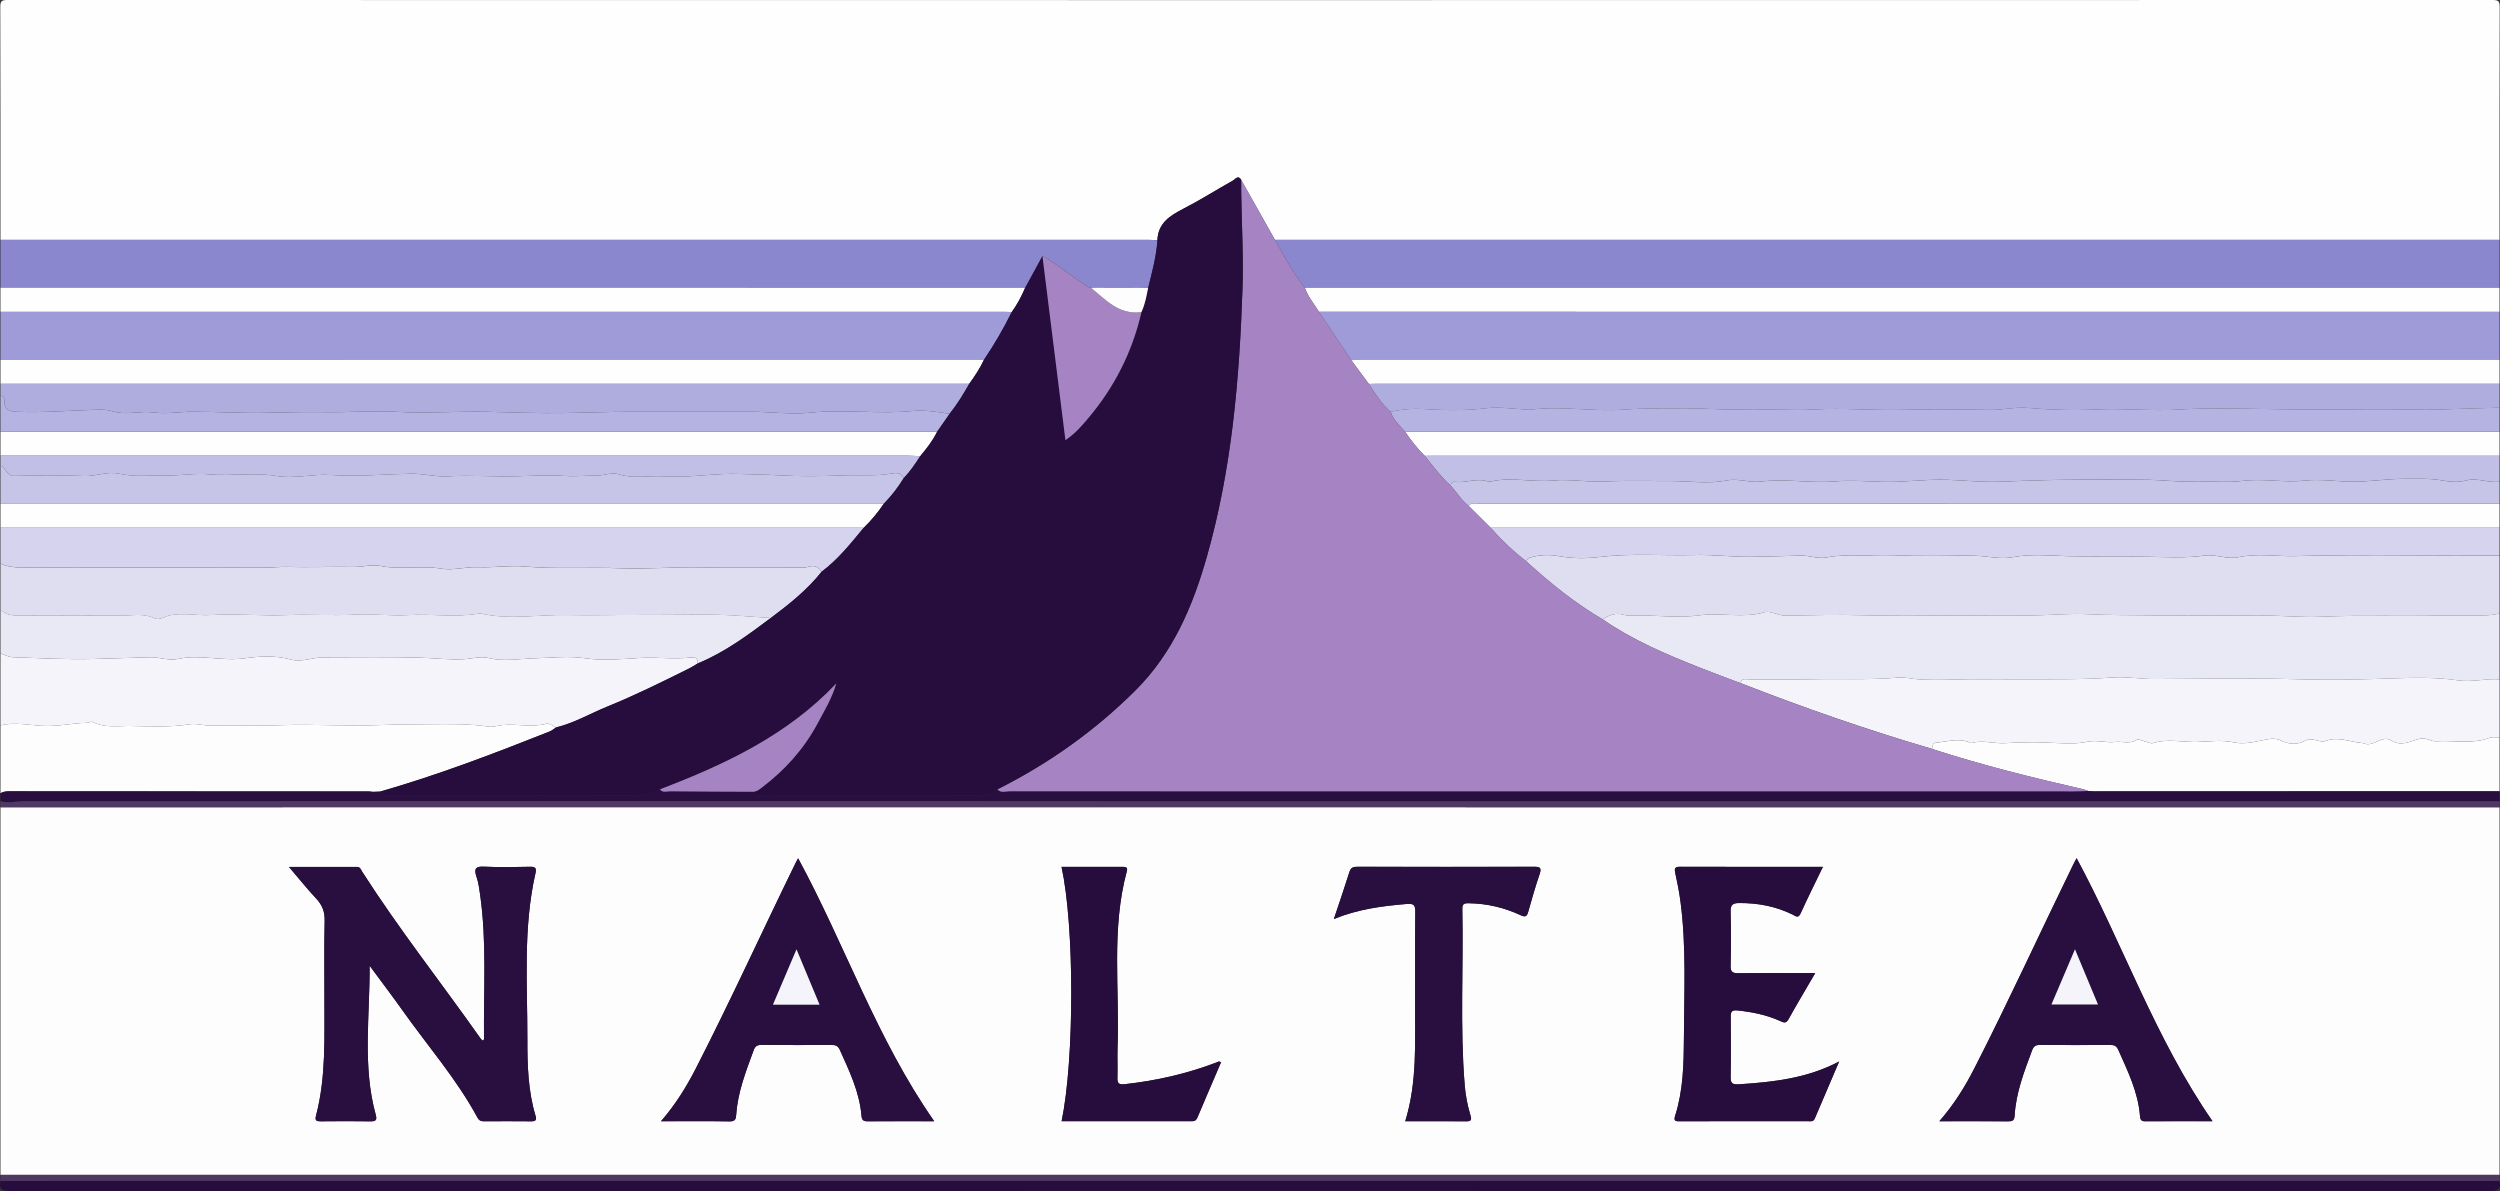
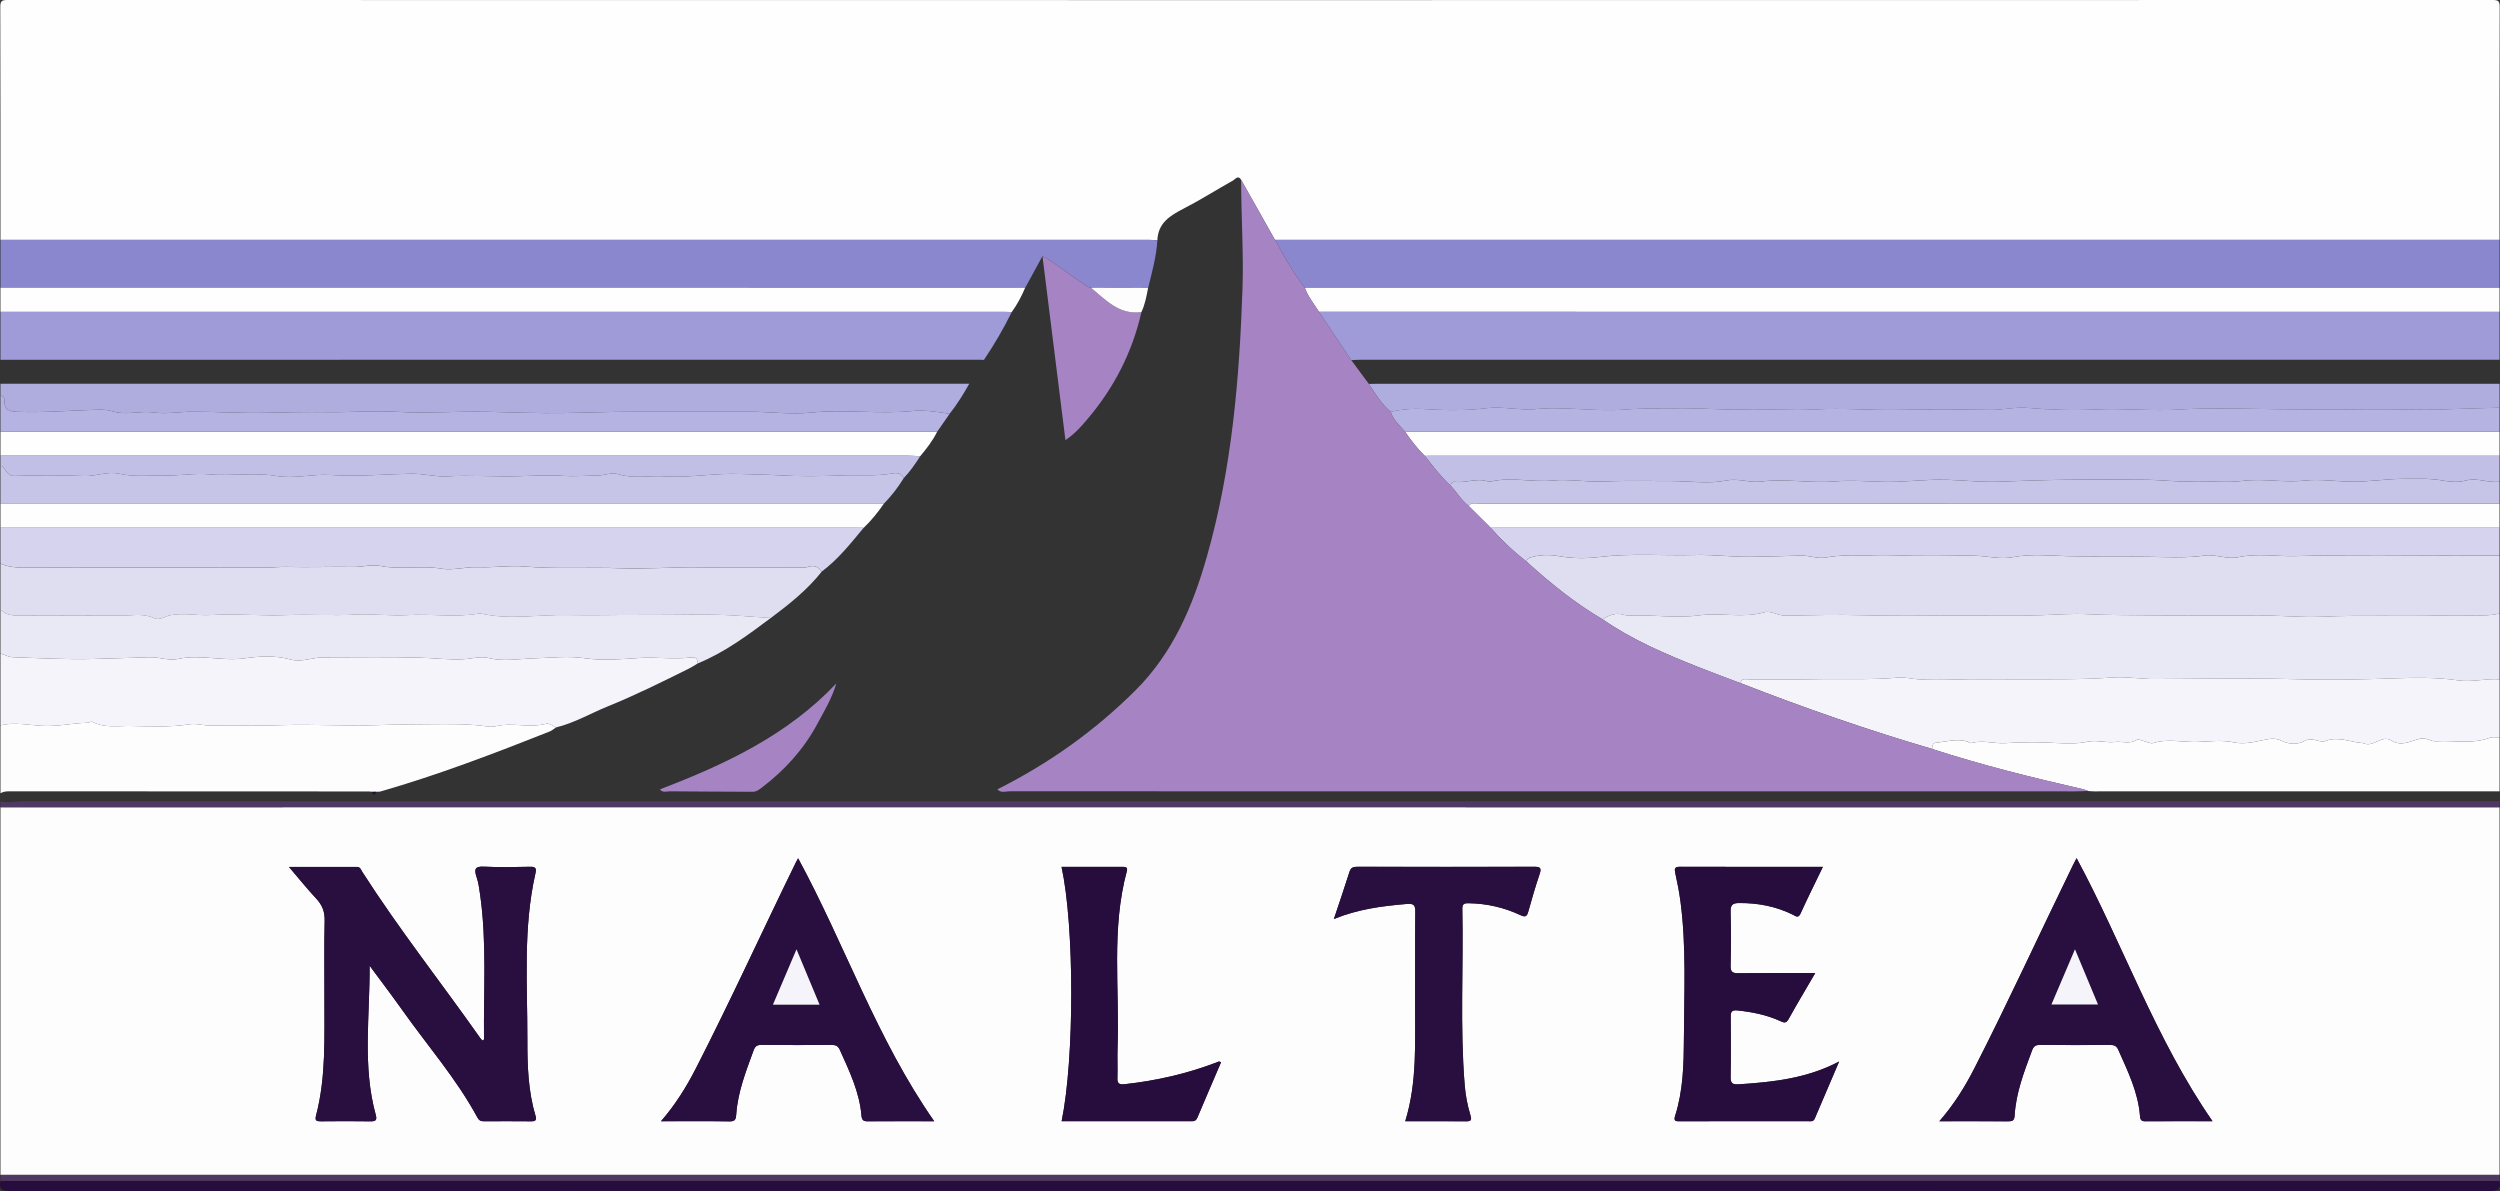
<svg xmlns="http://www.w3.org/2000/svg" id="Layer_2" viewBox="0 0 1251 596">
  <rect x="0" y="0" width="1251" height="596" fill="#333333" stroke="none" />
  <defs>
    <style>.cls-1{fill:#e9e9f6;}.cls-2{fill:#f5f4fa;}.cls-3{fill:#fefefe;}.cls-4{fill:#fdfdfd;}.cls-5{fill:#c1bfe6;}.cls-6{fill:#b5b3e1;}.cls-7{fill:#8a87cf;}.cls-8{fill:#9e9bd8;}.cls-9{fill:#a684c4;}.cls-10{fill:#afadde;}.cls-11{fill:#c6c5e8;}.cls-12{fill:#dfdef1;}.cls-13{fill:#d5d3ed;}.cls-14{fill:#290e40;}.cls-15{fill:#4f3861;}.cls-16{fill:#270c3e;}</style>
  </defs>
  <g id="Layer_1-2">
    <g>
      <path class="cls-4" d="M1250.76,403.95v183.94H.24v-183.94c89.43,0,178.86-.02,268.29-.02,327.41,0,654.83,.01,982.24,.02ZM184.95,483.23c5.51,7.47,11.14,14.86,16.51,22.43,12.59,17.76,27.01,34.24,37.42,53.51,.76,1.4,1.57,1.93,3.06,1.92,7.99-.03,15.99-.06,23.98,.02,2.06,.02,2.69-.68,2.1-2.64-3.74-12.43-4.14-25.21-4.11-38.06,.05-27.92-2.24-55.94,4.07-83.55,.56-2.47-.15-3.18-2.66-3.13-7.66,.14-15.34,.36-22.98-.06-4.8-.26-5.14,1.4-3.83,5.28,.9,2.65,1.28,5.51,1.68,8.3,3.5,24.19,1.74,48.53,2.01,72.81,0,.19-.4,.39-.67,.65-.33-.32-.73-.59-.99-.96-19.63-27.88-40.8-54.67-59.21-83.42-.69-1.07-1-2.53-2.72-2.53-11.03,.01-22.06,0-34.02,0,5.03,5.89,9.17,11.07,13.69,15.9,3.04,3.24,4.29,6.6,4.18,11.11-.31,12.65-.07,25.32-.12,37.97-.08,19.95,.92,39.99-4.22,59.58-.63,2.41,.32,2.77,2.42,2.75,8.33-.08,16.66-.12,24.98,.01,2.56,.04,3.2-.76,2.54-3.15-6.78-24.53-2.93-49.61-3.1-74.74Zm854.18-53.82c-.61,1.17-1.24,2.33-1.81,3.51-16.54,33.86-32.2,68.14-49.35,101.7-4.72,9.24-10.18,18.05-17.52,26.46,12.1,0,23.24-.04,34.38,.04,2.17,.02,3.15-.33,3.3-2.91,.66-11.44,4.78-22,8.73-32.6,.76-2.04,1.79-2.75,3.97-2.73,11.65,.11,23.31,.09,34.97,.02,2.02-.01,3.28,.37,4.21,2.47,4.71,10.62,9.88,21.08,10.83,32.92,.13,1.65,.4,2.83,2.52,2.81,11.22-.07,22.44-.03,33.8-.03-28.59-41.23-44.66-88.26-68.03-131.66Zm-571.65,131.67c-28.77-41.19-44.62-88.32-68.11-131.6-.38,.7-.8,1.41-1.16,2.15-16.77,34.29-32.6,69.04-50.01,103.02-4.73,9.24-10.17,18.04-17.45,26.43,12.04,0,23.18-.11,34.32,.07,2.82,.05,3.19-1.12,3.34-3.46,.75-11.27,4.89-21.64,8.69-32.1,.74-2.02,1.77-2.74,3.97-2.72,11.65,.12,23.31,.08,34.97,.03,2-.01,3.25,.35,4.21,2.47,4.77,10.62,9.85,21.12,10.83,32.95,.18,2.16,.98,2.81,3.05,2.79,10.98-.07,21.96-.03,33.34-.03Zm440.87-74.15c-13.4,0-25.88-.08-38.37,.06-2.93,.03-4.07-.55-3.98-3.79,.24-8.98,.22-17.98,0-26.97-.08-3.25,.89-4.33,4.15-4.35,9.47-.07,18.5,1.63,27.03,5.84,1.35,.67,2.65,2.03,3.86-.66,3.46-7.67,7.24-15.19,11.15-23.28-24.3,0-47.92,.03-71.53-.05-2.79,0-2.82,1.04-2.32,3.29,1.04,4.7,1.97,9.45,2.59,14.22,2.97,22.7,1.82,45.53,1.7,68.31-.07,13.09-.36,26.3-4.45,39-.91,2.81,.94,2.52,2.64,2.52,21.31,0,42.62,0,63.93-.02,1.24,0,2.64,.41,3.36-1.31,4.03-9.54,8.13-19.05,12.21-28.57-15.97,8.43-32.88,10.29-50.02,11.4-3.31,.21-4.36-.33-4.29-3.78,.21-9.82,.1-19.65,.05-29.47-.01-2.41-.06-4.07,3.4-3.7,7.33,.79,14.45,2.19,21.19,5.23,1.77,.8,3.02,1.55,4.37-.89,4.15-7.52,8.58-14.88,13.33-23.04Zm-240.88-27.06c12.4-5.05,24.36-6.5,36.44-7.54,3.8-.33,4.34,.76,4.31,4.13-.16,14.98,0,29.96-.09,44.94-.12,19.88,1.16,39.88-4.94,59.66,10.47,0,20.61-.06,30.74,.04,2.91,.03,2.3-1.65,1.83-3.23-1.43-4.8-2.38-9.69-2.79-14.67-2.44-29.41-.58-58.89-1.21-88.33-.05-2.49,.79-2.94,3.16-2.9,9.13,.13,17.79,2.15,26.01,5.99,2.23,1.04,3.12,.74,3.78-1.62,1.8-6.39,3.62-12.78,5.76-19.05,1.08-3.16,.05-3.58-2.8-3.57-29.46,.07-58.92,.06-88.38,0-2.07,0-3.32,.37-4.02,2.59-2.33,7.44-4.88,14.8-7.79,23.54Zm-136.27-26.09c6.47,29.6,6.49,96.07,.04,127.28,21.86,0,43.63,0,65.4,0,1.33,0,2.03-.58,2.56-1.85,3.9-9.26,7.88-18.48,11.8-27.61-1.08-.8-1.59-.19-2.17,.02-14.83,5.66-30.16,9.16-45.94,10.9-2.98,.33-3.84-.33-3.73-3.25,.18-4.99-.11-10,.07-14.98,1.09-29.51-3.24-59.3,4.66-88.44,.42-1.53-.25-2.08-1.77-2.08-10.28,.03-20.56,.01-30.93,.01Z" />
      <path class="cls-3" d="M.24,120.04C.24,81.22,.28,42.4,.15,3.58,.14,.6,.75,0,3.73,0c414.51,.08,829.02,.08,1243.53,0,2.98,0,3.59,.6,3.58,3.58-.13,38.82-.08,77.64-.08,116.46-204.25,0-408.51,0-612.76,0-5.64-10.01-11.28-20.03-16.93-30.04-1.51-2.6-2.92-.33-4.03,.3-8.27,4.63-16.28,9.73-24.7,14.06-6.82,3.51-12.85,7.18-13.19,15.86-1.33-.06-2.66-.18-3.98-.18-191.64,0-383.29,0-574.93,0Z" />
      <path class="cls-7" d="M638,120.04c204.25,0,408.51,0,612.76,0v23.99c-199.27,0-398.54,0-597.81,0-5.9-7.43-10.36-15.75-14.95-23.99Z" />
      <path class="cls-12" d="M1250.76,277.99v28.99c-4.89,1.26-9.88,1.01-14.85,1-4.83,0-9.66-.11-14.49,.02-19.77,.52-39.53-.3-59.33,.6-10.59,.48-21.41-.68-32.15-.64-17.68,.07-35.36,.16-53.04-.03-10.78-.12-21.56-.03-32.36-.59-7.38-.38-15.05,.23-22.58,.5-13.75,.49-27.52,.14-41.28,.14-16.23,0-32.48,.36-48.7-.11-12.83-.37-25.64,.01-38.45,.21-3.79,.06-7.4-2.63-10.64-1.7-10.79,3.13-21.71,.03-32.49,1.53-11.06,1.53-22.21-.23-33.31,.06-1.49,.04-3.07,.13-4.45-.3-4.05-1.27-7.42,.11-10.69,2.25-13.82-8.11-26.2-18.13-38.02-28.88,.14-1.09,.67-1.69,1.81-2.04,4.73-1.43,9.62-1.54,14.33-.69,6.82,1.22,13.7,1.23,20.37,.42,15.91-1.94,31.86-.57,47.76-.99,9.13-.25,18.71,1.02,27.96,.89,8.25-.12,16.58-.32,24.86-.61,4.32-.15,8.53,1.77,12.86,.95,11-2.07,22.09-.43,33.13-.84,13.72-.51,27.48-.33,41.21-.03,6.28,.14,12.67,1.9,18.83,.74,9.08-1.72,18.19-.82,27.14-.54,13.2,.42,26.42,.1,39.61,.3,9.71,.14,19.58,.8,29.33-.57,5.67-.8,11.35,2.01,16.83,.82,9.57-2.07,19.11-.31,28.63-.57,28.04-.76,56.12-.27,84.19-.27,6,0,11.99,0,17.99,0Z" />
      <path class="cls-8" d="M1250.76,156.03v23.99c-190.04,0-380.07-.01-570.11,0-1.49,0-2.99,.14-4.49,.21-5.39-8.07-10.78-16.15-16.17-24.22,196.92,0,393.84,.02,590.77,.03Z" />
      <path class="cls-7" d="M.24,120.04c191.64,0,383.29-.01,574.93,0,1.33,0,2.66,.12,3.99,.18-.52,8.15-2.68,15.99-4.64,23.86-9.52-.02-19.05-.03-28.57-.05-2.39-.44-3.98-2.22-5.9-3.46-6.22-4.01-11.83-8.92-18.39-12.42-2.9,5.31-5.8,10.63-8.69,15.94-.83-.02-1.67-.06-2.5-.06-170.07,0-340.15,0-510.22,.01v-23.99Z" />
      <path class="cls-1" d="M801.95,309.92c3.27-2.14,6.64-3.52,10.69-2.25,1.38,.43,2.97,.34,4.45,.3,11.11-.28,22.25,1.48,33.31-.06,10.79-1.49,21.7,1.6,32.49-1.53,3.23-.94,6.85,1.75,10.64,1.7,12.81-.2,25.62-.58,38.45-.21,16.22,.47,32.46,.11,48.7,.11,13.76,0,27.54,.35,41.28-.14,7.53-.27,15.19-.88,22.58-.5,10.8,.55,21.58,.47,32.36,.59,17.68,.19,35.36,.11,53.04,.03,10.74-.04,21.56,1.11,32.15,.64,19.8-.89,39.56-.07,59.33-.6,4.83-.13,9.66-.02,14.49-.02,4.97,0,9.96,.26,14.85-1v32.99c-6.92-.55-13.65,1.52-20.79,.48-10.8-1.57-21.94-1.37-32.78-.97-11.41,.42-22.9,.68-34.26,.64-11.56-.03-23.27-.61-34.8-.57-16.52,.07-33.07,.03-49.6,.24-7.08,.09-14.23-1.3-21.35-.77-15.19,1.13-30.39,.89-45.59,.93-11.33,.03-22.66-.24-33.98,.11-5.93,.18-11.83,.24-17.74-.12-3.3-.2-6.63-1.17-9.86-.88-14.29,1.3-28.6,.54-42.9,.86-10.57,.23-21.15,.01-31.73,.08-1.64,.01-3.87-.92-4.47,1.84-6.92-2.63-13.87-5.17-20.74-7.9-16.76-6.64-33.31-13.7-48.23-24.03Z" />
      <path class="cls-8" d="M.24,180.02v-23.99c167.34,0,334.68-.01,502.02,0,1.33,0,2.66,.1,3.99,.16-4.09,8.28-8.72,16.24-13.89,23.89-.67-.02-1.33-.06-2-.06-163.37,0-326.75,0-490.12,.01Z" />
      <path class="cls-2" d="M.24,362.96v-35.99c2.04,.66,4.06,1.83,6.12,1.9,13.28,.48,26.59,1.2,39.86,.9,9.52-.22,19.04-.62,28.57-.87,4.85-.13,9.76,1.85,14.31,.85,11.07-2.44,22,1.25,33.16-.31,7.34-1.02,15.41-1.59,23.01,.55,5.67,1.59,11.02-1.04,16.57-1.03,16.23,.03,32.46-.31,48.67,.16,7.1,.2,14.22,1.14,21.34,.77,4.27-.22,8.5-1.62,12.82-.57,7.51,1.83,15.13,.34,22.59,.12,8.45-.25,17.07-1.27,25.31-.06,9.31,1.37,18.65,.43,27.58-.13,8.58-.54,17.09,.83,25.58-.25,2.2-.28,3.58,.5,3.38,3-1.42,.84-2.79,1.77-4.26,2.5-13.42,6.67-26.84,13.35-40.74,18.98-8.63,3.5-16.72,8.32-25.88,10.53-1.7-.61-3.18-2.33-5.06-1.81-7.19,1.97-14.47-.14-21.71,.64-2.4,.26-4.72,1.12-7.32,.73-9.69-1.44-19.58-1.21-29.26-1.15-8.67,.05-17.45,.11-26.17,.46-15.8,.63-31.62-.58-47.45,0-11.97,.45-23.97-.07-35.96,.19-3.62,.08-6.95-1.21-10.79-.59-9.64,1.56-19.57,.96-29.26,.82-6.05-.09-12.87,1.14-18.87-2.04-.68-.36-1.89,.4-2.86,.43-7.38,.2-14.57,1.9-22.1,1.54-7.01-.34-14.12-1.97-21.19-.26Z" />
      <path class="cls-2" d="M870.93,341.84c.6-2.75,2.83-1.82,4.47-1.84,10.58-.07,21.16,.15,31.73-.08,14.3-.32,28.61,.44,42.9-.86,3.23-.29,6.56,.68,9.86,.88,5.91,.36,11.81,.3,17.74,.12,11.32-.34,22.65-.07,33.98-.11,15.2-.05,30.4,.2,45.59-.93,7.12-.53,14.27,.86,21.35,.77,16.53-.21,33.09-.18,49.6-.24,11.52-.05,23.24,.54,34.8,.57,11.36,.03,22.85-.22,34.26-.64,10.83-.4,21.98-.6,32.78,.97,7.13,1.04,13.86-1.04,20.79-.48v28.99c-1.66,.05-3.49-.33-4.95,.23-8.75,3.31-17.8,1.15-26.69,1.74-2.77,.18-5.03-2.01-8.17-1.28-4.62,1.08-9.21,4.1-14.26,.91-4.89-3.09-9.03,3.6-13.97,1.37-.29-.13-.65-.12-.98-.15-6.07-.56-11.98-3.47-18.3-.95-1.35,.54-3.27-.12-4.86-.51-1.86-.45-3.59-.5-5.31,.42-3.85,2.05-7.87,1.71-11.53-.05-3.13-1.5-5.78-1.1-8.99-.4-4.79,1.04-10.07,2.24-14.67,1.23-6.29-1.37-12.41-.48-18.47-.27-7.38,.26-14.84-1.76-22.21,.57-1.35,.43-3.17-.68-4.78-1.05-1.12-.26-2.63-1.06-3.3-.62-3.57,2.36-7.34,.71-10.91,1.12-4.69,.54-9.18-1.11-13.74-.13-7.15,1.54-14.43,.61-21.57,.4-6.52-.18-12.99-.11-19.46,.32-5.75,.39-11.46-1.69-17.21-.05-.5,.14-1.18-.49-1.81-.69-5.37-1.72-10.64,.05-15.94,.53-1.56,.14-1.88,1.67-1.8,3.12-32.5-9.5-64.43-20.65-95.96-32.95Z" />
      <path class="cls-12" d="M.24,304.98v-22.99c4.33,2.07,8.94,2.06,13.61,2.03,15.64-.08,31.28-.03,46.93-.03,23.87,0,47.74-.06,71.61,.07,3.72,.02,7.41-.45,11.07-.36,11.18,.26,22.35-.14,33.52,.02,4.47,.06,8.97-1.39,13.2-.53,10.21,2.09,20.49-.39,30.8,1.4,5.62,.98,11.92-.99,18.06-.74,7.8,.31,15.71-1.01,23.46-.35,15.94,1.36,31.88,.22,47.82,.87,13.31,.54,26.72-.71,40.12-.44,16.32,.33,32.65,.09,48.97,.07,1.66,0,3.43,.18,4.95-.32,3.05-1.01,5.15-.13,6.77,2.45-7.23,9.09-16.22,16.24-25.44,23.14-4.88-.41-9.78-.65-14.64-1.03-15.12-1.17-30.34-.44-45.5-.52-13.92-.08-27.92,.36-41.85,.08-14.35-.29-28.78,2.53-43.07-.77-.32-.07-.67-.06-1,0-11.75,2.13-23.6,.04-35.41,.79-8.72,.56-17.72-.78-26.31-.27-11.42,.69-22.75-.25-34.13,.26-12.71,.56-25.45-.85-38.25-.03-6.66,.43-13.41-1.22-20.24,.08-2.71,.52-5.44,2.77-8.11,1.5-5.13-2.45-10.37-1.32-15.59-1.34-16.65-.04-33.31-.06-49.96,.02-4.13,.02-8.21,.3-11.39-3.03Z" />
      <path class="cls-13" d="M411.12,286.1c-1.62-2.57-3.72-3.46-6.77-2.45-1.52,.5-3.29,.32-4.95,.32-16.32,.02-32.65,.26-48.97-.07-13.4-.27-26.81,.99-40.12,.44-15.94-.65-31.89,.5-47.82-.87-7.75-.66-15.65,.66-23.46,.35-6.13-.25-12.43,1.72-18.06,.74-10.31-1.79-20.59,.69-30.8-1.4-4.23-.87-8.74,.59-13.2,.53-11.17-.16-22.34,.25-33.52-.02-3.66-.09-7.36,.38-11.07,.36-23.87-.13-47.74-.07-71.61-.07-15.64,0-31.29-.05-46.93,.03-4.67,.03-9.28,.04-13.61-2.03v-17.99c142.5,0,285,0,427.5,0,1.5,0,2.99,.05,4.49,.08-6.52,7.84-12.82,15.88-21.1,22.03Z" />
      <path class="cls-1" d="M.24,304.98c3.18,3.33,7.27,3.05,11.39,3.03,16.65-.08,33.31-.06,49.96-.02,5.22,.01,10.46-1.12,15.59,1.34,2.67,1.28,5.4-.98,8.11-1.5,6.83-1.3,13.58,.34,20.24-.08,12.8-.82,25.54,.59,38.25,.03,11.37-.5,22.71,.43,34.13-.26,8.59-.52,17.59,.82,26.31,.27,11.81-.75,23.66,1.34,35.41-.79,.32-.06,.68-.07,1,0,14.29,3.3,28.71,.49,43.07,.77,13.93,.28,27.93-.17,41.85-.08,15.16,.09,30.38-.64,45.5,.52,4.87,.38,9.77,.62,14.64,1.03-11.54,8.63-23.09,17.24-36.58,22.75,.2-2.5-1.19-3.28-3.38-3-8.48,1.08-16.99-.29-25.58,.25-8.92,.56-18.27,1.5-27.58,.13-8.24-1.21-16.86-.19-25.31,.06-7.46,.22-15.08,1.71-22.59-.12-4.32-1.05-8.55,.35-12.82,.57-7.12,.37-14.24-.57-21.34-.77-16.21-.47-32.45-.13-48.67-.16-5.55-.01-10.9,2.62-16.57,1.03-7.6-2.13-15.67-1.57-23.01-.55-11.17,1.55-22.09-2.13-33.16,.31-4.55,1-9.46-.98-14.31-.85-9.53,.25-19.05,.65-28.57,.87-13.28,.3-26.58-.41-39.86-.9-2.06-.08-4.08-1.24-6.12-1.9v-21.99Z" />
      <path class="cls-4" d="M.24,362.96c7.07-1.71,14.18-.08,21.19,.26,7.52,.37,14.72-1.34,22.1-1.54,.97-.03,2.18-.79,2.86-.43,6,3.18,12.82,1.95,18.87,2.04,9.69,.14,19.62,.74,29.26-.82,3.85-.62,7.17,.66,10.79,.59,11.98-.26,23.99,.26,35.96-.19,15.83-.59,31.65,.62,47.45,0,8.72-.35,17.51-.41,26.17-.46,9.68-.06,19.57-.29,29.26,1.15,2.6,.39,4.92-.47,7.32-.73,7.23-.78,14.51,1.34,21.71-.64,1.88-.51,3.36,1.21,5.06,1.81-1.06,.69-2.03,1.58-3.18,2.03-27.93,11.07-55.98,21.79-84.89,30.09l-2,.07-2,.02c-.49-.06-.99-.17-1.48-.17-60.08-.02-120.16-.02-180.25-.07-1.53,0-2.91,.21-4.2,.99v-33.99Z" />
      <path class="cls-10" d="M1250.76,192.02v12c-9.37,.25-18.73,.51-28.1,.86-12.16,.45-24.34-.25-36.54-.08-20.1,.28-40.22,.15-60.34-.23-11.44-.21-23.07-.37-34.61,.36-14.05,.89-28.12-.67-42.21-.02-11.43,.53-22.9,.23-34.35-.79-6.26-.56-12.5,1.12-18.85,1-15.06-.29-30.14-.35-45.21-.02-14.08,.31-28.12-1-42.22-.2-12.04,.68-24.13-.37-36.21,0-9.71,.3-19.48-.61-29.17-.58-10,.03-20.07-.1-30.1,.66-15.64,1.18-31.3-2.01-46.95,.03-.97,.13-1.99-.1-2.99-.14-6.37-.27-12.85-1.38-19.08-.59-10.49,1.32-20.98,1.06-31.36,.44-5.78-.35-11.12,.13-16.59,1.34-4.61-3.88-7.65-8.99-10.91-13.93,1.33-.03,2.66-.09,3.99-.09,187.27,0,374.54,0,561.81,0Z" />
      <path class="cls-3" d="M1250.76,156.03c-196.92,0-393.84-.02-590.77-.03-2.45-3.93-5.47-7.53-7.04-11.97,199.27,0,398.54,0,597.81,0v12Z" />
      <path class="cls-13" d="M1250.76,277.99c-6,0-11.99,0-17.99,0-28.06,0-56.14-.49-84.19,.27-9.52,.26-19.07-1.5-28.63,.57-5.48,1.19-11.16-1.62-16.83-.82-9.75,1.37-19.62,.71-29.33,.57-13.19-.19-26.4,.13-39.61-.3-8.96-.29-18.06-1.18-27.14,.54-6.16,1.17-12.55-.6-18.83-.74-13.73-.31-27.49-.48-41.21,.03-11.04,.41-22.13-1.23-33.13,.84-4.33,.82-8.54-1.1-12.86-.95-8.29,.29-16.61,.49-24.86,.61-9.25,.13-18.83-1.13-27.96-.89-15.9,.43-31.85-.94-47.76,.99-6.67,.81-13.55,.8-20.37-.42-4.71-.84-9.6-.74-14.33,.69-1.14,.34-1.67,.95-1.81,2.04-6.57-5.07-12.57-10.74-18.05-16.97,1.33-.02,2.66-.07,3.99-.07,166.96,0,333.92,0,500.89,0v14Z" />
-       <path class="cls-3" d="M1250.76,192.02c-187.27,0-374.54,0-561.81,0-1.33,0-2.66,.06-3.99,.09-2.93-3.96-5.86-7.92-8.79-11.88,1.49-.07,2.99-.21,4.48-.21,190.04,0,380.07,0,570.11,0v12Z" />
      <path class="cls-10" d="M.24,198.02v-6c161.6,0,323.19,0,484.79-.01-2.95,5.23-6.08,10.34-9.83,15.05-6.12-.93-12.62-1.99-18.4-1.4-17.03,1.74-33.98-.98-51.05,.82-10.01,1.05-20.56-.46-30.88-.46-19.66,0-39.31-.03-58.97,.01-11.21,.03-22.42,.48-33.61,.66-12.82,.2-25.73-.32-38.59-.63-14.93-.35-29.85,.95-44.81,.03-11.72-.72-23.47,.33-35.22,.16-10.17-.14-20.43,.06-30.63,.31-12.24,.3-24.59-.57-36.91-.54-6.4,.01-12.72,1.28-19.23,.37-6.74-.94-13.7,1.55-20.46-.56-2.62-.82-5.23-.88-7.89-.81-13.2,.37-26.38,1.56-39.62,1.06-4.07-.15-6.97-.85-6.72-5.72,.07-1.37-.54-2.22-1.98-2.35Z" />
      <path class="cls-5" d="M1250.76,228.01v13c-5.63,.79-11.12-2.12-16.8-.59-3.75,1.01-7.52,.76-11.34,.07-7.03-1.26-14.26-.96-21.28-.87-8.37,.11-16.77,1.61-25.24,1.4-7.62-.19-15.49-1.35-22.79-.54-10.49,1.17-20.73-1.18-31.22,.16-8.42,1.08-17.23-.12-25.9,.23-7.33,.3-14.71-.74-22.07-.82-13.23-.16-26.46-.17-39.69,0-11.36,.14-22.72,.55-34.07,.98-8.98,.35-17.89-.75-26.84-.98-10.62-.27-21.18,1.4-31.83,1.04-7.89-.26-15.77-.85-23.71-.19-12.2,1.02-24.44-1.52-36.69,.05-5.77,.74-11.25-1.75-17.46-.5-8.99,1.81-18.49,.25-27.77,.26-11.39,.02-22.78-.26-34.19,.2-8.27,.34-16.76-1.24-24.79-.47-10.45,1.01-20.82-1.94-31.12,.52-.47,.11-1.03,.07-1.48-.08-5.6-1.85-11.14,.97-16.73,.21-1.19-.16-1.64,.91-1.82,1.96-4.94-4.47-8.86-9.82-13.01-14.98,1.5-.03,2.99-.08,4.49-.08,177.78,0,355.57,0,533.35,0Z" />
      <path class="cls-3" d="M1250.76,228.01c-177.78,0-355.57,0-533.35,0-1.5,0-2.99,.05-4.49,.08-3.7-3.66-6.87-7.74-9.8-12.03,1.67-.02,3.33-.05,5-.05,180.88,0,361.76,0,542.64,0v12Z" />
      <path class="cls-11" d="M.24,252v-18.99c2.87,.94,2.83,5.27,7.09,5.13,11.55-.38,23.14-.4,34.68,.06,5.98,.24,11.69-2.49,17.62-1.15,7.58,1.71,15.23,.78,22.85,.91,7.39,.13,14.94-1.27,22.13-.61,11.25,1.02,22.52-1.07,33.57,.81,9.26,1.58,18.2-1.11,27.45-.47,13.27,.92,26.68-.4,40.04-.65,6.12-.11,12.44,1.69,18.16,1.34,11.81-.71,23.56,.29,35.33-.07,7.69-.24,15.49-.74,23.19-.17,5.63,.42,11.17-.2,16.75-.21,3.43,0,6.85-1.73,10.33-.64,7.68,2.41,15.63,.57,23.41,1.09,12.41,.82,25.09-1.75,37.65-1.2,6.19,.27,12.4,.24,18.6,.63,10.8,.67,21.69,.53,32.51,.08,7.86-.32,15.74,.44,23.6-.78,2.38-.37,5.49-1.17,7,2.16-2.83,4.63-6.12,8.9-9.92,12.77-1.17-.02-2.33-.05-3.5-.05-146.18,0-292.36,0-438.54,0Z" />
      <path class="cls-4" d="M966.89,374.79c-.09-1.45,.24-2.98,1.8-3.12,5.3-.48,10.57-2.24,15.94-.53,.62,.2,1.31,.83,1.81,.69,5.75-1.64,11.47,.44,17.21,.05,6.47-.44,12.94-.51,19.46-.32,7.14,.2,14.42,1.14,21.57-.4,4.56-.98,9.05,.67,13.74,.13,3.57-.41,7.34,1.24,10.91-1.12,.67-.44,2.18,.36,3.3,.62,1.61,.37,3.43,1.48,4.78,1.05,7.37-2.33,14.83-.31,22.21-.57,6.06-.21,12.18-1.1,18.47,.27,4.61,1,9.88-.19,14.67-1.23,3.21-.7,5.86-1.1,8.99,.4,3.66,1.75,7.69,2.09,11.53,.05,1.72-.92,3.45-.87,5.31-.42,1.59,.38,3.51,1.04,4.86,.51,6.32-2.52,12.23,.39,18.3,.95,.33,.03,.69,.02,.98,.15,4.94,2.22,9.08-4.46,13.97-1.37,5.05,3.19,9.64,.17,14.26-.91,3.14-.73,5.39,1.46,8.17,1.28,8.89-.58,17.94,1.58,26.69-1.74,1.47-.56,3.29-.18,4.95-.23v26.99c-67.62,.01-135.24,.02-202.85,.03-1,0-1.99-.11-2.99-.17-.76-.28-1.5-.65-2.28-.83-25.49-5.82-50.86-12.11-75.75-20.19Z" />
      <path class="cls-16" d="M1250.76,590.89c.9,4.23-.77,5.11-5,5.11-413.51-.12-827.02-.12-1240.53,0-4.23,0-5.9-.88-5-5.11,120.57,0,241.15-.02,361.72-.02,296.27,0,592.54,.01,888.81,.02Z" />
      <path class="cls-6" d="M1250.76,216.01c-180.88,0-361.76,0-542.64,0-1.67,0-3.33,.03-5,.05-2.68-3.15-5.94-5.88-7.25-10.02,5.47-1.21,10.82-1.69,16.59-1.34,10.38,.62,20.87,.88,31.36-.44,6.24-.78,12.71,.33,19.08,.59,1,.04,2.01,.27,2.99,.14,15.66-2.03,31.32,1.15,46.95-.03,10.03-.76,20.09-.63,30.1-.66,9.69-.03,19.47,.88,29.17,.58,12.09-.37,24.18,.68,36.21,0,14.1-.79,28.14,.52,42.22,.2,15.06-.33,30.14-.27,45.21,.02,6.35,.12,12.59-1.56,18.85-1,11.45,1.02,22.92,1.32,34.35,.79,14.09-.65,28.17,.92,42.21,.02,11.54-.73,23.18-.57,34.61-.36,20.12,.38,40.24,.51,60.34,.23,12.2-.17,24.38,.53,36.54,.08,9.37-.35,18.73-.6,28.1-.86v12Z" />
      <path class="cls-3" d="M1250.76,264c-166.96,0-333.92,0-500.89,0-1.33,0-2.66,.05-3.99,.07-3.69-3.67-7.38-7.33-11.07-11,1.6-1.83,3.75-1.04,5.64-1.04,170.1-.04,340.2-.03,510.3-.03v12Z" />
      <path class="cls-3" d="M506.24,156.18c-1.33-.06-2.66-.16-3.99-.16-167.34,0-334.68,0-502.02,0v-12c170.07,0,340.15-.01,510.22-.01,.83,0,1.67,.04,2.5,.06-1.81,4.27-3.95,8.35-6.71,12.1Z" />
      <path class="cls-11" d="M1250.76,252c-170.1,0-340.2,0-510.3,.03-1.89,0-4.04-.79-5.64,1.04-3.59-2.77-5.81-6.77-8.89-9.99,.18-1.06,.63-2.12,1.82-1.96,5.59,.76,11.13-2.06,16.73-.21,.46,.15,1.02,.19,1.48,.08,10.3-2.46,20.67,.49,31.12-.52,8.04-.78,16.52,.8,24.79,.47,11.41-.46,22.8-.18,34.19-.2,9.27-.01,18.77,1.55,27.77-.26,6.21-1.25,11.69,1.24,17.46,.5,12.25-1.57,24.49,.97,36.69-.05,7.95-.66,15.83-.08,23.71,.19,10.65,.35,21.21-1.32,31.83-1.04,8.95,.23,17.86,1.32,26.84,.98,11.35-.44,22.71-.84,34.07-.98,13.23-.17,26.46-.15,39.69,0,7.36,.09,14.74,1.12,22.07,.82,8.67-.35,17.48,.85,25.9-.23,10.49-1.35,20.73,1.01,31.22-.16,7.3-.82,15.17,.35,22.79,.54,8.47,.21,16.87-1.28,25.24-1.4,7.01-.1,14.24-.39,21.28,.87,3.81,.68,7.59,.93,11.34-.07,5.68-1.53,11.17,1.38,16.8,.59v11Z" />
-       <path class="cls-3" d="M485.02,192.01H.24v-11.98c163.37,0,326.75,0,490.12-.01,.67,0,1.33,.04,2,.06-1.99,4.26-4.56,8.16-7.33,11.94Z" />
-       <path class="cls-14" d="M1044.92,395.81c1,.06,1.99,.17,2.99,.17,67.62,0,135.24-.01,202.85-.03v5c-1.67,0-3.33,.01-5,.01-411.27,0-822.54,0-1233.81-.04-3.91,0-7.82,1.11-11.72,.03v-4c1.3-.78,2.67-.99,4.2-.99,60.08,.05,120.16,.05,180.25,.07,.49,0,.99,.11,1.48,.17,.11,.63,.21,1.35,1.01,1.34,.79-.01,.89-.74,.99-1.37l2-.07c.99,3.13,3.63,1.76,5.5,1.77,38.92,.08,77.84,.02,116.76,.11,6.16,.01,12.22,.11,17.8-3.01,1.39,1.84,3.38,.96,5.07,.97,13.93,.14,27.87,.17,41.8,.23,1.08,3.04,3.68,1.69,5.57,1.69,35.42,.09,70.84,.02,106.26,.12,3.82,.01,7.22-.58,10.19-3.04,1.72,2,4.02,.99,6.02,.99,177.61,.05,355.21,.05,532.82,.04,2.32,0,4.64-.13,6.97-.19Z" />
      <path class="cls-3" d="M.24,228.01v-12c14.99,0,29.98,0,44.97,0,141.24,.01,282.48,.03,423.73,.04-2.19,4.52-5.29,8.41-8.47,12.24-2.16-.1-4.32-.28-6.48-.28-151.25-.01-302.5,0-453.75,0Z" />
      <path class="cls-3" d="M.24,252c146.18,0,292.36,0,438.54,0,1.17,0,2.33,.03,3.5,.05-2.96,4.33-6.26,8.38-10.05,12.03-1.5-.03-2.99-.08-4.49-.08-142.5,0-285,0-427.5,0v-12Z" />
      <path class="cls-6" d="M468.93,216.05c-141.24-.01-282.48-.03-423.73-.04-14.99,0-29.98,0-44.97,0v-17.99c1.44,.13,2.05,.98,1.98,2.35-.26,4.87,2.65,5.57,6.72,5.72,13.24,.5,26.41-.69,39.62-1.06,2.65-.07,5.27-.01,7.89,.81,6.76,2.11,13.72-.38,20.46,.56,6.51,.91,12.83-.35,19.23-.37,12.31-.03,24.66,.84,36.91,.54,10.2-.25,20.46-.45,30.63-.31,11.76,.16,23.5-.88,35.22-.16,14.95,.91,29.88-.38,44.81-.03,12.87,.3,25.77,.83,38.59,.63,11.18-.18,22.4-.63,33.61-.66,19.66-.04,39.31,0,58.97-.01,10.32,0,20.87,1.51,30.88,.46,17.07-1.8,34.03,.92,51.05-.82,5.78-.59,12.29,.46,18.4,1.4-2.09,3-4.18,6-6.26,8.99Z" />
      <path class="cls-5" d="M.24,228.01c151.25,0,302.5,0,453.75,0,2.16,0,4.32,.18,6.48,.28-2.49,3.86-5.06,7.66-8.27,10.99-1.5-3.33-4.61-2.53-7-2.16-7.85,1.22-15.74,.46-23.6,.78-10.82,.44-21.71,.59-32.51-.08-6.2-.39-12.41-.36-18.6-.63-12.57-.55-25.24,2.02-37.65,1.2-7.78-.52-15.73,1.32-23.41-1.09-3.47-1.09-6.89,.63-10.33,.64-5.58,.01-11.12,.63-16.75,.21-7.7-.58-15.5-.07-23.19,.17-11.77,.36-23.52-.64-35.33,.07-5.71,.34-12.04-1.46-18.16-1.34-13.35,.25-26.77,1.57-40.04,.65-9.25-.64-18.19,2.05-27.45,.47-11.05-1.88-22.33,.21-33.57-.81-7.19-.65-14.73,.74-22.13,.61-7.62-.13-15.27,.8-22.85-.91-5.94-1.34-11.64,1.39-17.62,1.15-11.55-.46-23.13-.44-34.68-.06-4.26,.14-4.21-4.2-7.09-5.13v-5Z" />
      <path class="cls-15" d="M1250.76,590.89c-296.27,0-592.54-.02-888.81-.02-120.57,0-241.15,.01-361.72,.02v-3H1250.76v3Z" />
      <path class="cls-15" d="M.24,400.95c3.91,1.08,7.82-.03,11.72-.03,411.27,.05,822.54,.04,1233.81,.04,1.67,0,3.33,0,5-.01v3c-327.41,0-654.83-.01-982.24-.02-89.43,0-178.86,.01-268.29,.02v-3Z" />
      <path class="cls-14" d="M184.95,483.23c.18,25.13-3.68,50.21,3.1,74.74,.66,2.4,.02,3.19-2.54,3.15-8.33-.13-16.66-.1-24.98-.01-2.11,.02-3.06-.34-2.42-2.75,5.14-19.59,4.14-39.63,4.22-59.58,.05-12.66-.19-25.32,.12-37.97,.11-4.51-1.14-7.87-4.18-11.11-4.52-4.82-8.66-10.01-13.69-15.9,11.96,0,22.99,0,34.02,0,1.72,0,2.03,1.45,2.72,2.53,18.41,28.75,39.57,55.54,59.21,83.42,.26,.37,.66,.64,.99,.96,.27-.25,.67-.45,.67-.65-.27-24.28,1.49-48.62-2.01-72.81-.4-2.79-.78-5.64-1.68-8.3-1.31-3.87-.96-5.54,3.83-5.28,7.64,.42,15.32,.2,22.98,.06,2.51-.05,3.23,.66,2.66,3.13-6.3,27.61-4.01,55.63-4.07,83.55-.02,12.86,.38,25.63,4.11,38.06,.59,1.95-.04,2.66-2.1,2.64-7.99-.08-15.99-.05-23.98-.02-1.49,0-2.3-.52-3.06-1.92-10.42-19.27-24.84-35.75-37.42-53.51-5.37-7.57-11-14.96-16.51-22.43Z" />
      <path class="cls-14" d="M1039.12,429.4c23.37,43.41,39.44,90.43,68.03,131.66-11.36,0-22.58-.04-33.8,.03-2.12,.01-2.39-1.16-2.52-2.81-.95-11.85-6.12-22.3-10.83-32.92-.93-2.11-2.19-2.49-4.21-2.47-11.66,.07-23.31,.09-34.97-.02-2.19-.02-3.22,.69-3.97,2.73-3.94,10.6-8.06,21.16-8.73,32.6-.15,2.58-1.12,2.93-3.3,2.91-11.14-.08-22.28-.04-34.38-.04,7.34-8.41,12.79-17.22,17.52-26.46,17.15-33.56,32.81-67.84,49.35-101.7,.58-1.18,1.21-2.34,1.81-3.51Zm-12.58,73.25h23.27c-3.84-9.2-7.51-18.02-11.51-27.6-4.08,9.57-7.83,18.37-11.77,27.6Z" />
      <path class="cls-14" d="M467.48,561.07c-11.38,0-22.36-.04-33.34,.03-2.07,.01-2.87-.63-3.05-2.79-.98-11.83-6.06-22.33-10.83-32.95-.96-2.12-2.2-2.48-4.21-2.47-11.66,.06-23.31,.09-34.97-.03-2.2-.02-3.24,.7-3.97,2.72-3.81,10.46-7.94,20.83-8.69,32.1-.16,2.34-.53,3.5-3.34,3.46-11.14-.18-22.28-.07-34.32-.07,7.28-8.39,12.71-17.2,17.45-26.43,17.4-33.98,33.23-68.73,50.01-103.02,.36-.74,.78-1.45,1.16-2.15,23.48,43.28,39.33,90.41,68.11,131.6Zm-57.38-58.35c-3.78-9.07-7.48-17.97-11.52-27.67-4.13,9.69-7.88,18.5-11.78,27.67h23.31Z" />
      <path class="cls-16" d="M908.34,486.92c-4.75,8.16-9.18,15.52-13.33,23.04-1.35,2.44-2.6,1.69-4.37,.89-6.74-3.04-13.86-4.44-21.19-5.23-3.47-.37-3.42,1.29-3.4,3.7,.05,9.82,.16,19.65-.05,29.47-.07,3.44,.98,3.99,4.29,3.78,17.14-1.11,34.05-2.97,50.02-11.4-4.08,9.52-8.18,19.03-12.21,28.57-.73,1.72-2.12,1.31-3.36,1.31-21.31,.02-42.62,.01-63.93,.02-1.7,0-3.54,.29-2.64-2.52,4.09-12.69,4.37-25.91,4.45-39,.12-22.78,1.27-45.61-1.7-68.31-.62-4.77-1.55-9.52-2.59-14.22-.5-2.26-.47-3.3,2.32-3.29,23.62,.08,47.23,.05,71.53,.05-3.9,8.09-7.68,15.61-11.15,23.28-1.21,2.68-2.51,1.32-3.86,.66-8.53-4.21-17.55-5.91-27.03-5.84-3.26,.02-4.23,1.1-4.15,4.35,.22,8.99,.23,17.98,0,26.97-.09,3.24,1.05,3.83,3.98,3.79,12.48-.15,24.97-.06,38.37-.06Z" />
      <path class="cls-14" d="M667.46,459.87c2.91-8.74,5.46-16.11,7.79-23.54,.7-2.23,1.95-2.6,4.02-2.59,29.46,.06,58.92,.07,88.38,0,2.85,0,3.88,.41,2.8,3.57-2.14,6.28-3.96,12.67-5.76,19.05-.67,2.36-1.56,2.66-3.78,1.62-8.22-3.84-16.88-5.86-26.01-5.99-2.37-.03-3.21,.41-3.16,2.9,.63,29.44-1.23,58.91,1.21,88.33,.41,4.98,1.36,9.87,2.79,14.67,.47,1.58,1.07,3.25-1.83,3.23-10.13-.09-20.27-.04-30.74-.04,6.1-19.78,4.82-39.78,4.94-59.66,.09-14.98-.07-29.96,.09-44.94,.04-3.37-.51-4.46-4.31-4.13-12.08,1.04-24.04,2.48-36.44,7.54Z" />
      <path class="cls-16" d="M531.18,433.78c10.37,0,20.65,.01,30.93-.01,1.51,0,2.18,.55,1.77,2.08-7.91,29.14-3.57,58.94-4.66,88.44-.18,4.99,.1,10-.07,14.98-.1,2.92,.75,3.58,3.73,3.25,15.78-1.74,31.11-5.24,45.94-10.9,.57-.22,1.08-.82,2.17-.02-3.91,9.13-7.9,18.35-11.8,27.61-.53,1.27-1.23,1.85-2.56,1.85-21.77,0-43.53,0-65.4,0,6.45-31.2,6.43-97.68-.04-127.28Z" />
      <path class="cls-9" d="M1044.92,395.81c-2.32,.07-4.64,.19-6.97,.19-177.61,0-355.21,.01-532.82-.04-2,0-4.3,1.01-6.02-.99,25.62-12.84,48.66-29.19,69.02-49.46,18.83-18.75,28.7-42.07,35.79-66.97,12.48-43.84,16.3-88.83,17.83-134.14,.61-18.15-.71-36.27-.67-54.41,5.64,10.01,11.28,20.03,16.93,30.04,4.59,8.24,9.06,16.56,14.95,23.99,1.58,4.45,4.59,8.04,7.04,11.97,5.39,8.07,10.78,16.14,16.17,24.22,2.93,3.96,5.86,7.92,8.8,11.88,3.26,4.94,6.3,10.05,10.91,13.93,1.31,4.14,4.57,6.87,7.25,10.02,2.93,4.28,6.1,8.37,9.8,12.03,4.15,5.16,8.07,10.52,13.01,14.98,3.08,3.23,5.3,7.22,8.89,9.99,3.69,3.67,7.38,7.33,11.07,11,5.47,6.24,11.48,11.9,18.05,16.97,11.82,10.75,24.2,20.77,38.02,28.88,14.92,10.33,31.47,17.39,48.23,24.03,6.88,2.72,13.83,5.27,20.74,7.9,31.53,12.3,63.46,23.45,95.96,32.95,24.89,8.08,50.26,14.37,75.75,20.19,.78,.18,1.52,.55,2.28,.83Z" />
-       <path class="cls-16" d="M621.08,90c-.04,18.14,1.28,36.25,.67,54.41-1.52,45.3-5.35,90.29-17.83,134.14-7.09,24.9-16.96,48.22-35.79,66.97-20.36,20.27-43.4,36.62-69.02,49.46-2.97,2.47-6.36,3.06-10.19,3.04-35.42-.1-70.84-.04-106.26-.12-1.88,0-4.49,1.35-5.57-1.69,1.56-.17,2.75-1.08,3.95-1.98,11.58-8.73,21.11-19.24,27.99-32.07,3.47-6.46,7.29-12.75,9.44-20.15-24.55,25.99-55.76,40.56-88.25,52.99-5.58,3.12-11.65,3.02-17.8,3.01-38.92-.09-77.84-.03-116.76-.11-1.87,0-4.51,1.37-5.5-1.77,28.91-8.29,56.97-19.01,84.89-30.09,1.15-.46,2.12-1.35,3.18-2.03,9.15-2.22,17.25-7.03,25.88-10.53,13.9-5.64,27.32-12.32,40.74-18.98,1.47-.73,2.84-1.66,4.26-2.5,13.48-5.51,25.04-14.11,36.58-22.75,9.22-6.9,18.21-14.05,25.44-23.14,8.28-6.15,14.59-14.19,21.1-22.03,3.79-3.64,7.09-7.69,10.05-12.03,3.79-3.88,7.08-8.15,9.92-12.77,3.21-3.32,5.78-7.12,8.27-10.99,3.18-3.83,6.28-7.72,8.47-12.24,2.09-3,4.18-6,6.26-8.99,3.75-4.71,6.88-9.82,9.83-15.05,2.77-3.78,5.34-7.68,7.33-11.94,5.17-7.65,9.8-15.62,13.89-23.89,2.75-3.75,4.89-7.83,6.71-12.1,2.9-5.31,5.8-10.63,8.7-15.94,3.81,30.51,7.62,61.01,11.5,92.1,4.82-3.26,8.06-7.01,11.25-10.79,13.19-15.6,22.24-33.3,26.77-53.26,1.83-3.84,2.56-7.99,3.36-12.12,1.96-7.87,4.12-15.71,4.64-23.86,.34-8.68,6.37-12.35,13.19-15.86,8.42-4.33,16.43-9.43,24.7-14.06,1.11-.62,2.52-2.89,4.03-.3Z" />
      <path class="cls-9" d="M571.16,156.19c-4.53,19.96-13.58,37.65-26.77,53.26-3.19,3.77-6.42,7.53-11.25,10.79-3.88-31.08-7.69-61.59-11.5-92.1,6.56,3.5,12.17,8.42,18.39,12.42,1.92,1.24,3.51,3.02,5.9,3.46,7.43,6.08,14.13,13.67,25.22,12.17Z" />
      <path class="cls-4" d="M571.16,156.19c-11.09,1.5-17.79-6.09-25.22-12.17,9.52,.02,19.05,.03,28.57,.05-.8,4.13-1.52,8.28-3.36,12.12Z" />
      <path class="cls-16" d="M188.16,396.19c-.1,.63-.2,1.36-.99,1.37-.8,.01-.9-.72-1.01-1.34l2-.02Z" />
      <path class="cls-9" d="M330.23,394.99c32.49-12.43,63.7-27,88.25-52.99-2.15,7.4-5.97,13.69-9.44,20.15-6.89,12.83-16.42,23.34-27.99,32.07-1.2,.91-2.39,1.81-3.95,1.98-13.93-.06-27.87-.09-41.8-.23-1.69-.02-3.68,.87-5.07-.97Z" />
      <path class="cls-2" d="M1026.55,502.65c3.93-9.23,7.69-18.03,11.77-27.6,3.99,9.58,7.67,18.4,11.51,27.6h-23.27Z" />
      <path class="cls-2" d="M410.1,502.72h-23.31c3.91-9.18,7.66-17.98,11.78-27.67,4.04,9.7,7.75,18.6,11.52,27.67Z" />
    </g>
  </g>
</svg>